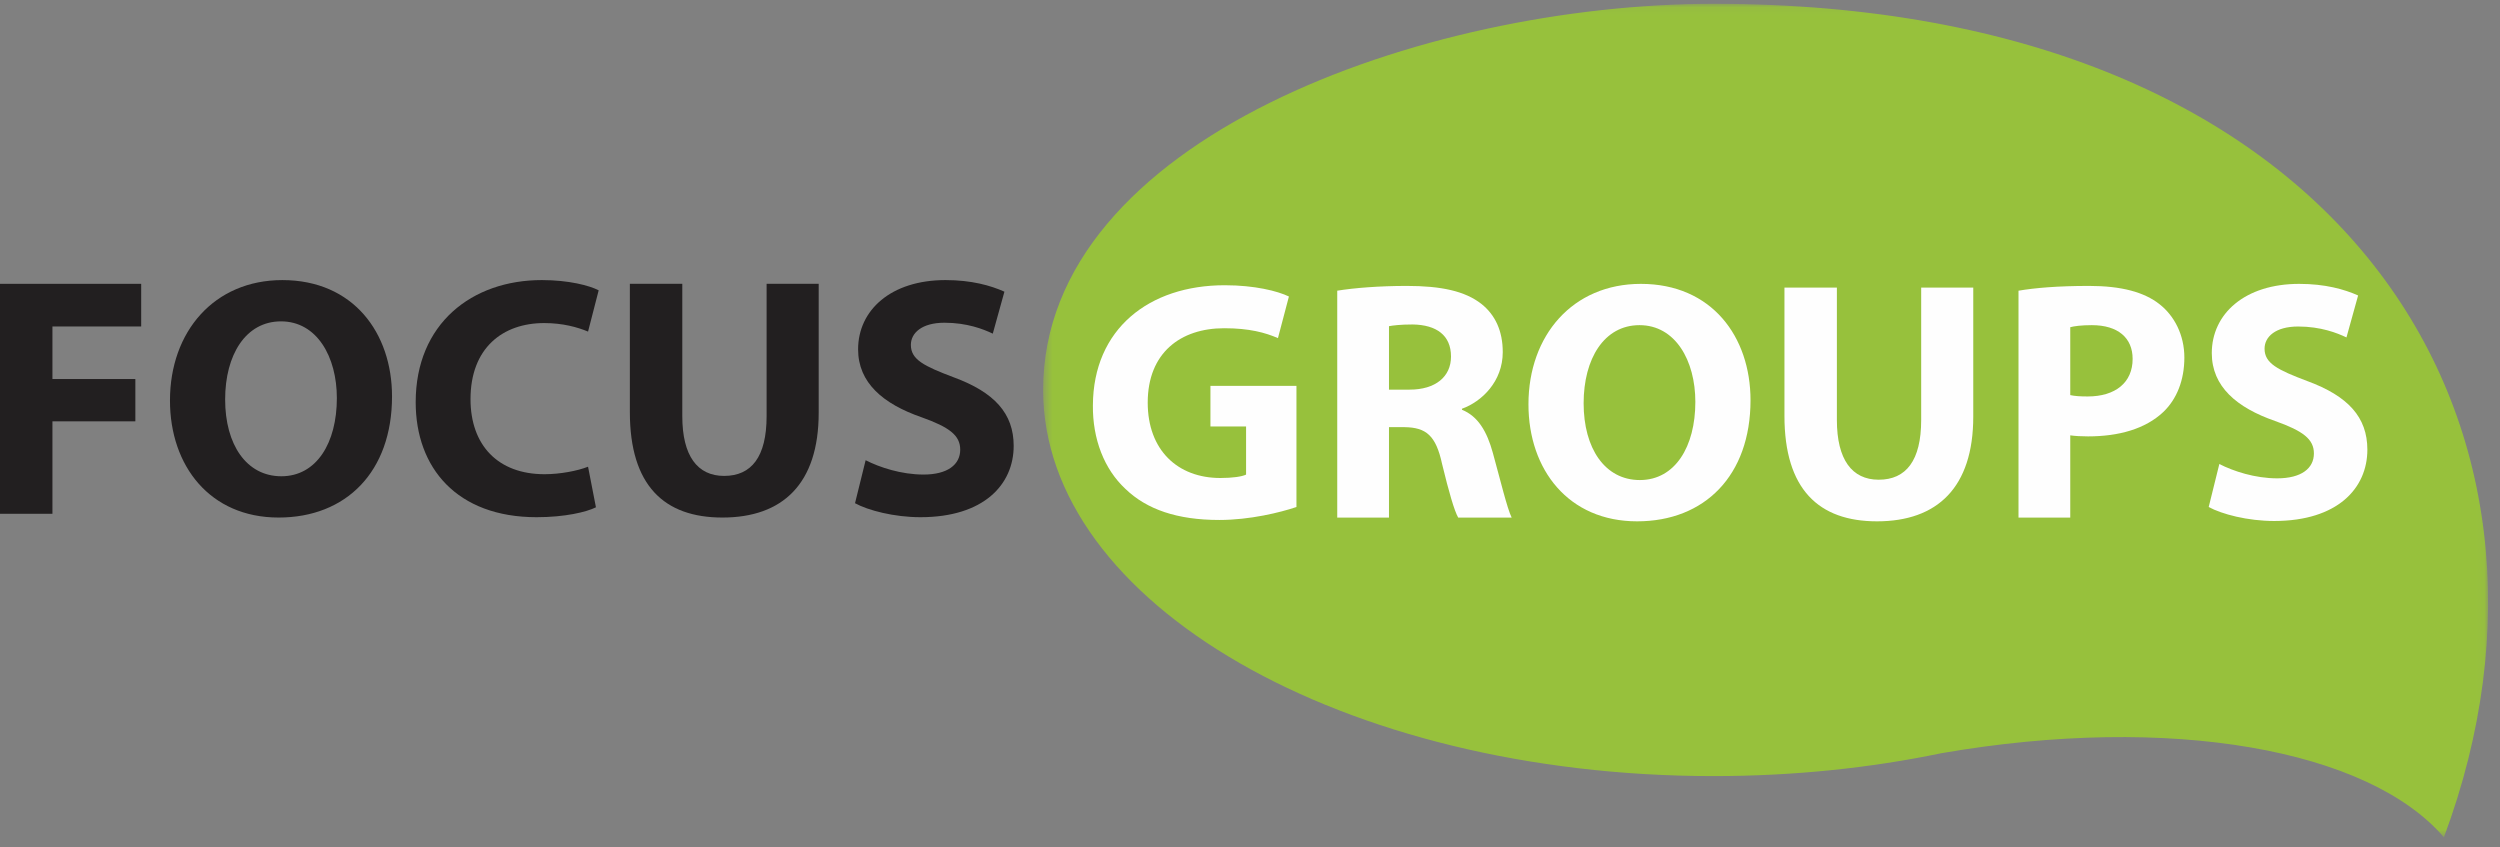
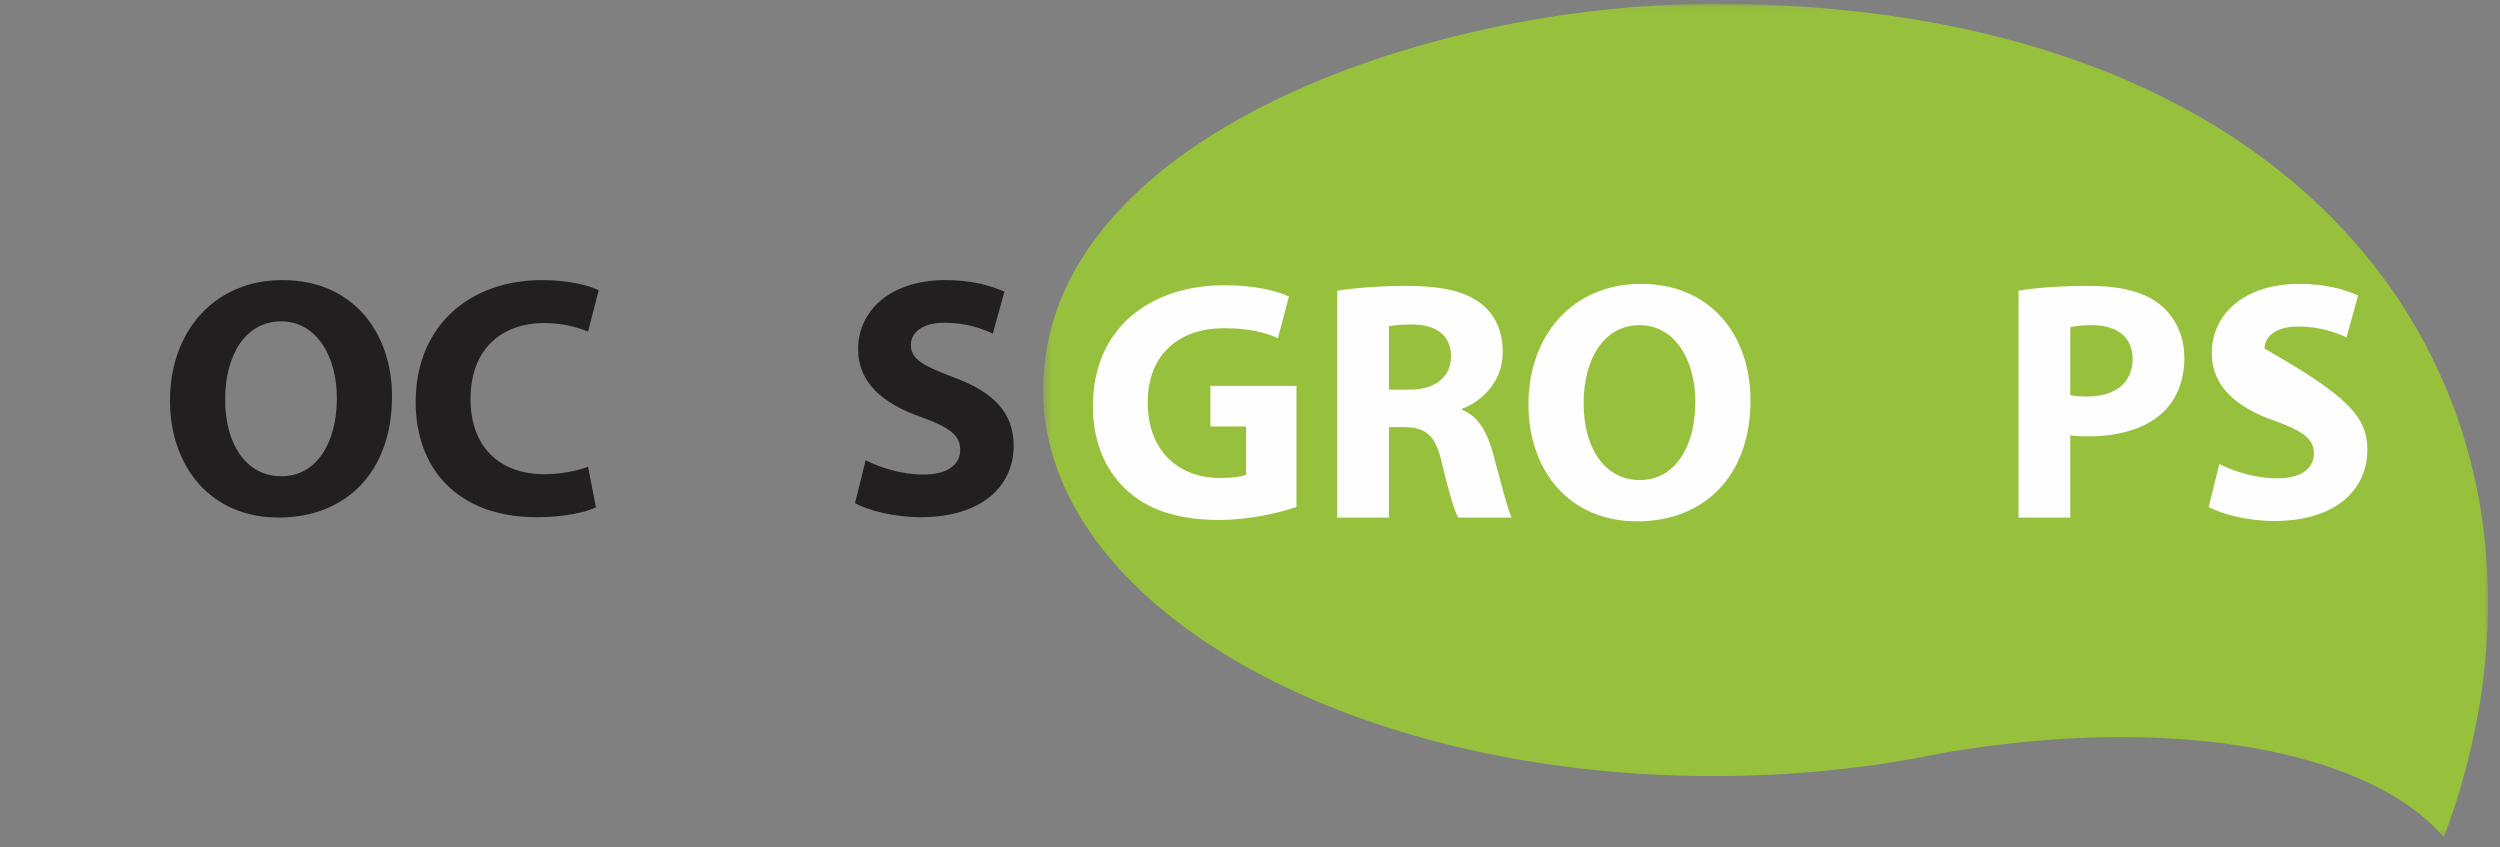
<svg xmlns="http://www.w3.org/2000/svg" xmlns:xlink="http://www.w3.org/1999/xlink" width="295px" height="100px" viewBox="0 0 295 100" version="1.1">
  <rect x="0" y="0" width="295" height="100" fill="#808080" stroke="none" />
  <title>Artboard Copy 3</title>
  <desc>Created with Sketch.</desc>
  <defs>
    <polygon id="path-1" points="170.933 0.064 170.933 98.416 0.427 98.416 0.427 0.064 170.933 0.064" />
  </defs>
  <g id="Page-1" stroke="none" stroke-width="1" fill="none" fill-rule="evenodd">
    <g id="Artboard-Copy-3">
      <g id="Page-1">
        <g id="Group-3" transform="translate(122.662, 0.384)">
          <mask id="mask-2" fill="white">
            <use xlink:href="#path-1" />
          </mask>
          <g id="Clip-2" />
          <path d="M79.536,0.064 C154.064,0.064 183.975,49.479 165.719,98.416 C156.862,88.074 133.527,83.79 106.423,88.495 L106.43,88.492 C98.035,90.24 88.979,91.195 79.536,91.195 C35.845,91.195 0.427,70.795 0.427,45.629 C0.427,16.047 45.332,0.064 79.536,0.064" id="Fill-1" fill="#97C13C" mask="url(#mask-2)" />
        </g>
-         <polygon id="Fill-4" fill="#221F20" points="0 33.492 16.66 33.492 16.66 38.524 6.187 38.524 6.187 44.725 15.972 44.725 15.972 49.717 6.187 49.717 6.187 60.627 0 60.627" />
        <path d="M26.567,47.14 C26.567,52.455 29.074,56.199 33.199,56.199 C37.363,56.199 39.749,52.253 39.749,46.98 C39.749,42.107 37.404,37.921 33.158,37.921 C28.993,37.921 26.567,41.866 26.567,47.14 M46.259,46.777 C46.259,55.675 40.842,61.07 32.875,61.07 C24.788,61.07 20.057,54.991 20.057,47.261 C20.057,39.129 25.273,33.05 33.32,33.05 C41.69,33.05 46.259,39.29 46.259,46.777" id="Fill-6" fill="#221F20" />
        <path d="M70.321,59.862 C69.188,60.426 66.641,61.03 63.325,61.03 C53.903,61.03 49.051,55.193 49.051,47.462 C49.051,38.203 55.682,33.049 63.931,33.049 C67.126,33.049 69.552,33.694 70.644,34.257 L69.39,39.128 C68.137,38.605 66.398,38.122 64.214,38.122 C59.322,38.122 55.521,41.061 55.521,47.1 C55.521,52.535 58.756,55.957 64.255,55.957 C66.115,55.957 68.177,55.554 69.39,55.071 L70.321,59.862 Z" id="Fill-8" fill="#221F20" />
-         <path d="M80.511,33.492 L80.511,49.113 C80.511,53.783 82.29,56.158 85.444,56.158 C88.679,56.158 90.459,53.904 90.459,49.113 L90.459,33.492 L96.605,33.492 L96.605,48.71 C96.605,57.084 92.359,61.07 85.242,61.07 C78.368,61.07 74.324,57.286 74.324,48.63 L74.324,33.492 L80.511,33.492 Z" id="Fill-10" fill="#221F20" />
        <path d="M102.145,54.306 C103.803,55.152 106.351,55.997 108.979,55.997 C111.81,55.997 113.306,54.83 113.306,53.058 C113.306,51.367 112.012,50.402 108.736,49.234 C104.208,47.663 101.256,45.167 101.256,41.222 C101.256,36.592 105.137,33.049 111.567,33.049 C114.64,33.049 116.905,33.694 118.522,34.418 L117.148,39.37 C116.056,38.847 114.115,38.082 111.446,38.082 C108.777,38.082 107.483,39.29 107.483,40.699 C107.483,42.43 109.019,43.195 112.538,44.523 C117.35,46.295 119.614,48.791 119.614,52.616 C119.614,57.165 116.096,61.03 108.615,61.03 C105.502,61.03 102.429,60.224 100.892,59.379 L102.145,54.306 Z" id="Fill-12" fill="#221F20" />
        <path d="M152.981,59.827 C151.081,60.47 147.482,61.357 143.883,61.357 C138.909,61.357 135.31,60.108 132.803,57.693 C130.296,55.358 128.921,51.815 128.962,47.829 C129.002,38.811 135.593,33.658 144.529,33.658 C148.048,33.658 150.757,34.342 152.092,34.987 L150.798,39.898 C149.302,39.254 147.441,38.731 144.449,38.731 C139.313,38.731 135.431,41.629 135.431,47.507 C135.431,53.103 138.949,56.404 144.004,56.404 C145.419,56.404 146.551,56.243 147.037,56.002 L147.037,50.325 L142.831,50.325 L142.831,45.534 L152.981,45.534 L152.981,59.827 Z" id="Fill-14" fill="#FEFEFE" />
        <path d="M163.9,45.977 L166.326,45.977 C169.399,45.977 171.219,44.447 171.219,42.072 C171.219,39.576 169.521,38.328 166.69,38.288 C165.194,38.288 164.344,38.408 163.9,38.489 L163.9,45.977 Z M157.794,34.301 C159.775,33.98 162.727,33.738 166.002,33.738 C170.046,33.738 172.876,34.342 174.818,35.872 C176.435,37.16 177.325,39.053 177.325,41.548 C177.325,45.011 174.858,47.386 172.513,48.231 L172.513,48.353 C174.413,49.118 175.465,50.929 176.152,53.425 C177.001,56.484 177.85,60.027 178.376,61.074 L172.068,61.074 C171.623,60.31 170.976,58.095 170.167,54.754 C169.44,51.372 168.267,50.446 165.76,50.405 L163.9,50.405 L163.9,61.074 L157.794,61.074 L157.794,34.301 Z" id="Fill-16" fill="#FEFEFE" />
        <path d="M186.868,47.587 C186.868,52.902 189.375,56.646 193.5,56.646 C197.665,56.646 200.051,52.701 200.051,47.427 C200.051,42.555 197.705,38.368 193.459,38.368 C189.294,38.368 186.868,42.314 186.868,47.587 M206.561,47.225 C206.561,56.123 201.142,61.517 193.176,61.517 C185.089,61.517 180.358,55.438 180.358,47.708 C180.358,39.576 185.574,33.497 193.621,33.497 C201.991,33.497 206.561,39.737 206.561,47.225" id="Fill-18" fill="#FEFEFE" />
-         <path d="M216.752,33.939 L216.752,49.56 C216.752,54.23 218.531,56.606 221.685,56.606 C224.92,56.606 226.699,54.351 226.699,49.56 L226.699,33.939 L232.845,33.939 L232.845,49.158 C232.845,57.531 228.6,61.517 221.483,61.517 C214.609,61.517 210.565,57.733 210.565,49.077 L210.565,33.939 L216.752,33.939 Z" id="Fill-20" fill="#FEFEFE" />
        <path d="M244.29,46.621 C244.816,46.742 245.463,46.782 246.352,46.782 C249.628,46.782 251.65,45.131 251.65,42.354 C251.65,39.858 249.911,38.368 246.837,38.368 C245.584,38.368 244.735,38.489 244.29,38.61 L244.29,46.621 Z M238.184,34.302 C240.085,33.98 242.753,33.738 246.514,33.738 C250.315,33.738 253.024,34.463 254.844,35.913 C256.583,37.281 257.755,39.536 257.755,42.193 C257.755,44.85 256.866,47.104 255.249,48.634 C253.145,50.607 250.032,51.493 246.393,51.493 C245.584,51.493 244.856,51.452 244.29,51.372 L244.29,61.074 L238.184,61.074 L238.184,34.302 Z" id="Fill-22" fill="#FEFEFE" />
-         <path d="M261.881,54.754 C263.538,55.6 266.086,56.444 268.714,56.444 C271.545,56.444 273.041,55.277 273.041,53.506 C273.041,51.815 271.747,50.849 268.472,49.681 C263.943,48.111 260.991,45.614 260.991,41.669 C260.991,37.039 264.873,33.497 271.302,33.497 C274.376,33.497 276.64,34.141 278.257,34.866 L276.883,39.817 C275.791,39.294 273.85,38.529 271.181,38.529 C268.512,38.529 267.218,39.737 267.218,41.146 C267.218,42.877 268.755,43.642 272.273,44.971 C277.085,46.742 279.349,49.238 279.349,53.063 C279.349,57.612 275.831,61.477 268.35,61.477 C265.237,61.477 262.164,60.672 260.627,59.827 L261.881,54.754 Z" id="Fill-24" fill="#FEFEFE" />
+         <path d="M261.881,54.754 C263.538,55.6 266.086,56.444 268.714,56.444 C271.545,56.444 273.041,55.277 273.041,53.506 C273.041,51.815 271.747,50.849 268.472,49.681 C263.943,48.111 260.991,45.614 260.991,41.669 C260.991,37.039 264.873,33.497 271.302,33.497 C274.376,33.497 276.64,34.141 278.257,34.866 L276.883,39.817 C275.791,39.294 273.85,38.529 271.181,38.529 C268.512,38.529 267.218,39.737 267.218,41.146 C277.085,46.742 279.349,49.238 279.349,53.063 C279.349,57.612 275.831,61.477 268.35,61.477 C265.237,61.477 262.164,60.672 260.627,59.827 L261.881,54.754 Z" id="Fill-24" fill="#FEFEFE" />
      </g>
    </g>
  </g>
</svg>